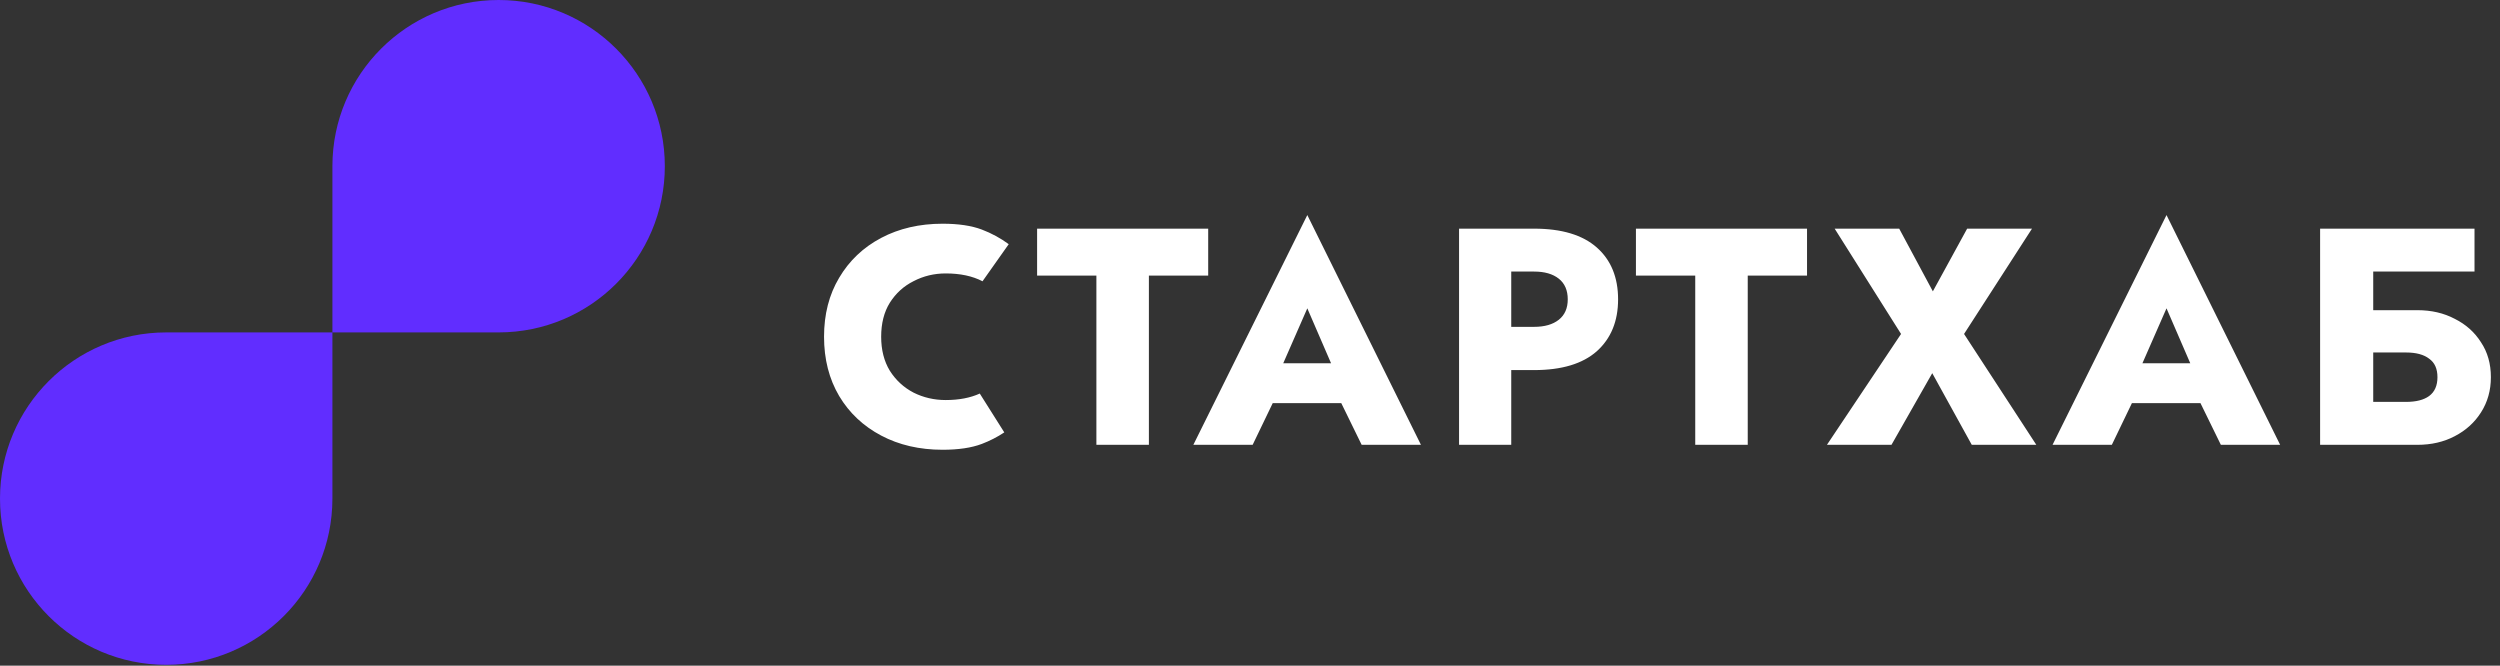
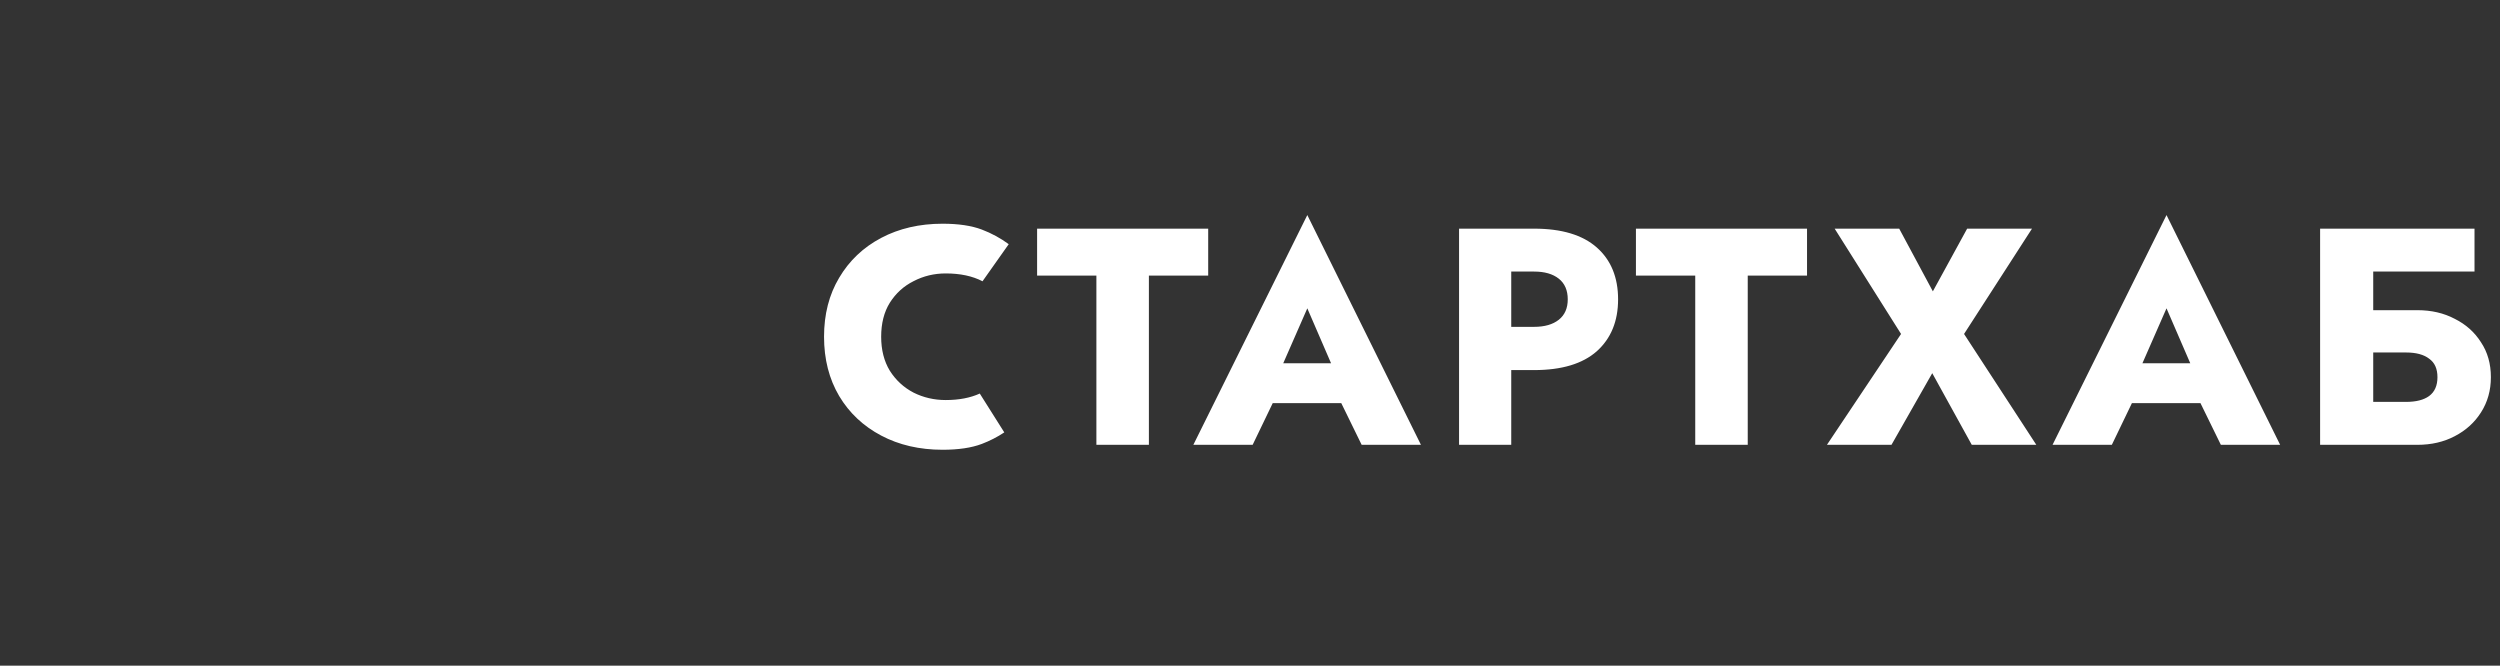
<svg xmlns="http://www.w3.org/2000/svg" width="169" height="45" viewBox="0 0 169 45" fill="none">
  <rect x="0" y="0" width="169" height="45" fill="#333333" stroke="none" />
-   <path fill-rule="evenodd" clip-rule="evenodd" d="M33.706 22.471L33.673 22.471H22.471V11.236H22.471C22.471 5.03 27.501 0 33.706 0C39.912 0 44.942 5.03 44.942 11.236C44.942 17.441 39.912 22.471 33.706 22.471ZM11.236 22.471L11.272 22.471H22.471V33.69L22.471 33.706C22.471 39.912 17.441 44.942 11.236 44.942C5.03 44.942 0 39.912 0 33.706C0 27.501 5.03 22.471 11.236 22.471Z" fill="#612DFF" />
  <path fill-rule="evenodd" clip-rule="evenodd" d="M92.048 30.07L90.67 27.252H86.036L84.679 30.07H80.67L88.374 14.538L96.056 30.07H92.048ZM88.374 20.843L86.746 24.559H89.981L88.374 20.843ZM60.151 25.06C59.762 24.42 59.567 23.654 59.567 22.763C59.567 21.859 59.762 21.093 60.151 20.467C60.555 19.827 61.091 19.34 61.759 19.006C62.427 18.658 63.151 18.484 63.93 18.484C64.911 18.484 65.74 18.66 66.418 19.014L68.19 16.506C67.633 16.097 67.028 15.768 66.373 15.519C65.677 15.255 64.793 15.123 63.721 15.123C62.163 15.123 60.778 15.443 59.567 16.083C58.356 16.723 57.41 17.621 56.728 18.776C56.046 19.917 55.705 21.246 55.705 22.763C55.705 24.28 56.046 25.617 56.728 26.772C57.41 27.913 58.356 28.804 59.567 29.444C60.778 30.084 62.163 30.404 63.721 30.404C64.793 30.404 65.677 30.272 66.373 30.008C66.912 29.803 67.418 29.543 67.89 29.23L66.233 26.604C65.591 26.897 64.823 27.043 63.93 27.043C63.151 27.043 62.427 26.876 61.759 26.542C61.091 26.194 60.555 25.7 60.151 25.06ZM70.108 15.457V18.63H74.116V30.07H77.665V18.63H81.674V15.457H70.108ZM103.705 15.457H98.632V30.07H102.16V25.018H103.705C105.57 25.018 106.982 24.594 107.943 23.745C108.903 22.882 109.383 21.713 109.383 20.237C109.383 18.748 108.903 17.579 107.943 16.73C106.982 15.881 105.57 15.457 103.705 15.457ZM102.16 18.358H103.705C104.415 18.358 104.971 18.518 105.375 18.839C105.778 19.159 105.98 19.625 105.98 20.237C105.98 20.836 105.778 21.295 105.375 21.615C104.971 21.935 104.415 22.095 103.705 22.095H102.16V18.358ZM110.589 18.63V15.457H122.155V18.63H118.147V30.07H114.598V18.63H110.589ZM137.363 15.457H132.979L130.661 19.695L128.386 15.457H124.023L128.511 22.576L123.501 30.07H127.864L130.62 25.227L133.292 30.07H137.655L132.77 22.576L137.363 15.457ZM150.13 30.07L148.752 27.252H144.117L142.76 30.07H138.752L146.456 14.538L154.138 30.07H150.13ZM146.456 20.843L144.827 24.559H148.063L146.456 20.843ZM167.277 15.457H156.839V30.07H163.415C164.361 30.07 165.203 29.875 165.941 29.486C166.693 29.096 167.284 28.56 167.716 27.878C168.161 27.182 168.384 26.389 168.384 25.498C168.384 24.594 168.161 23.807 167.716 23.139C167.284 22.457 166.693 21.928 165.941 21.553C165.203 21.163 164.361 20.968 163.415 20.968H160.43V18.358H167.277V15.457ZM160.43 23.828H162.643C163.324 23.828 163.846 23.967 164.208 24.246C164.584 24.51 164.772 24.928 164.772 25.498C164.772 26.069 164.584 26.493 164.208 26.772C163.846 27.036 163.324 27.168 162.643 27.168H160.43V23.828Z" fill="white" />
</svg>